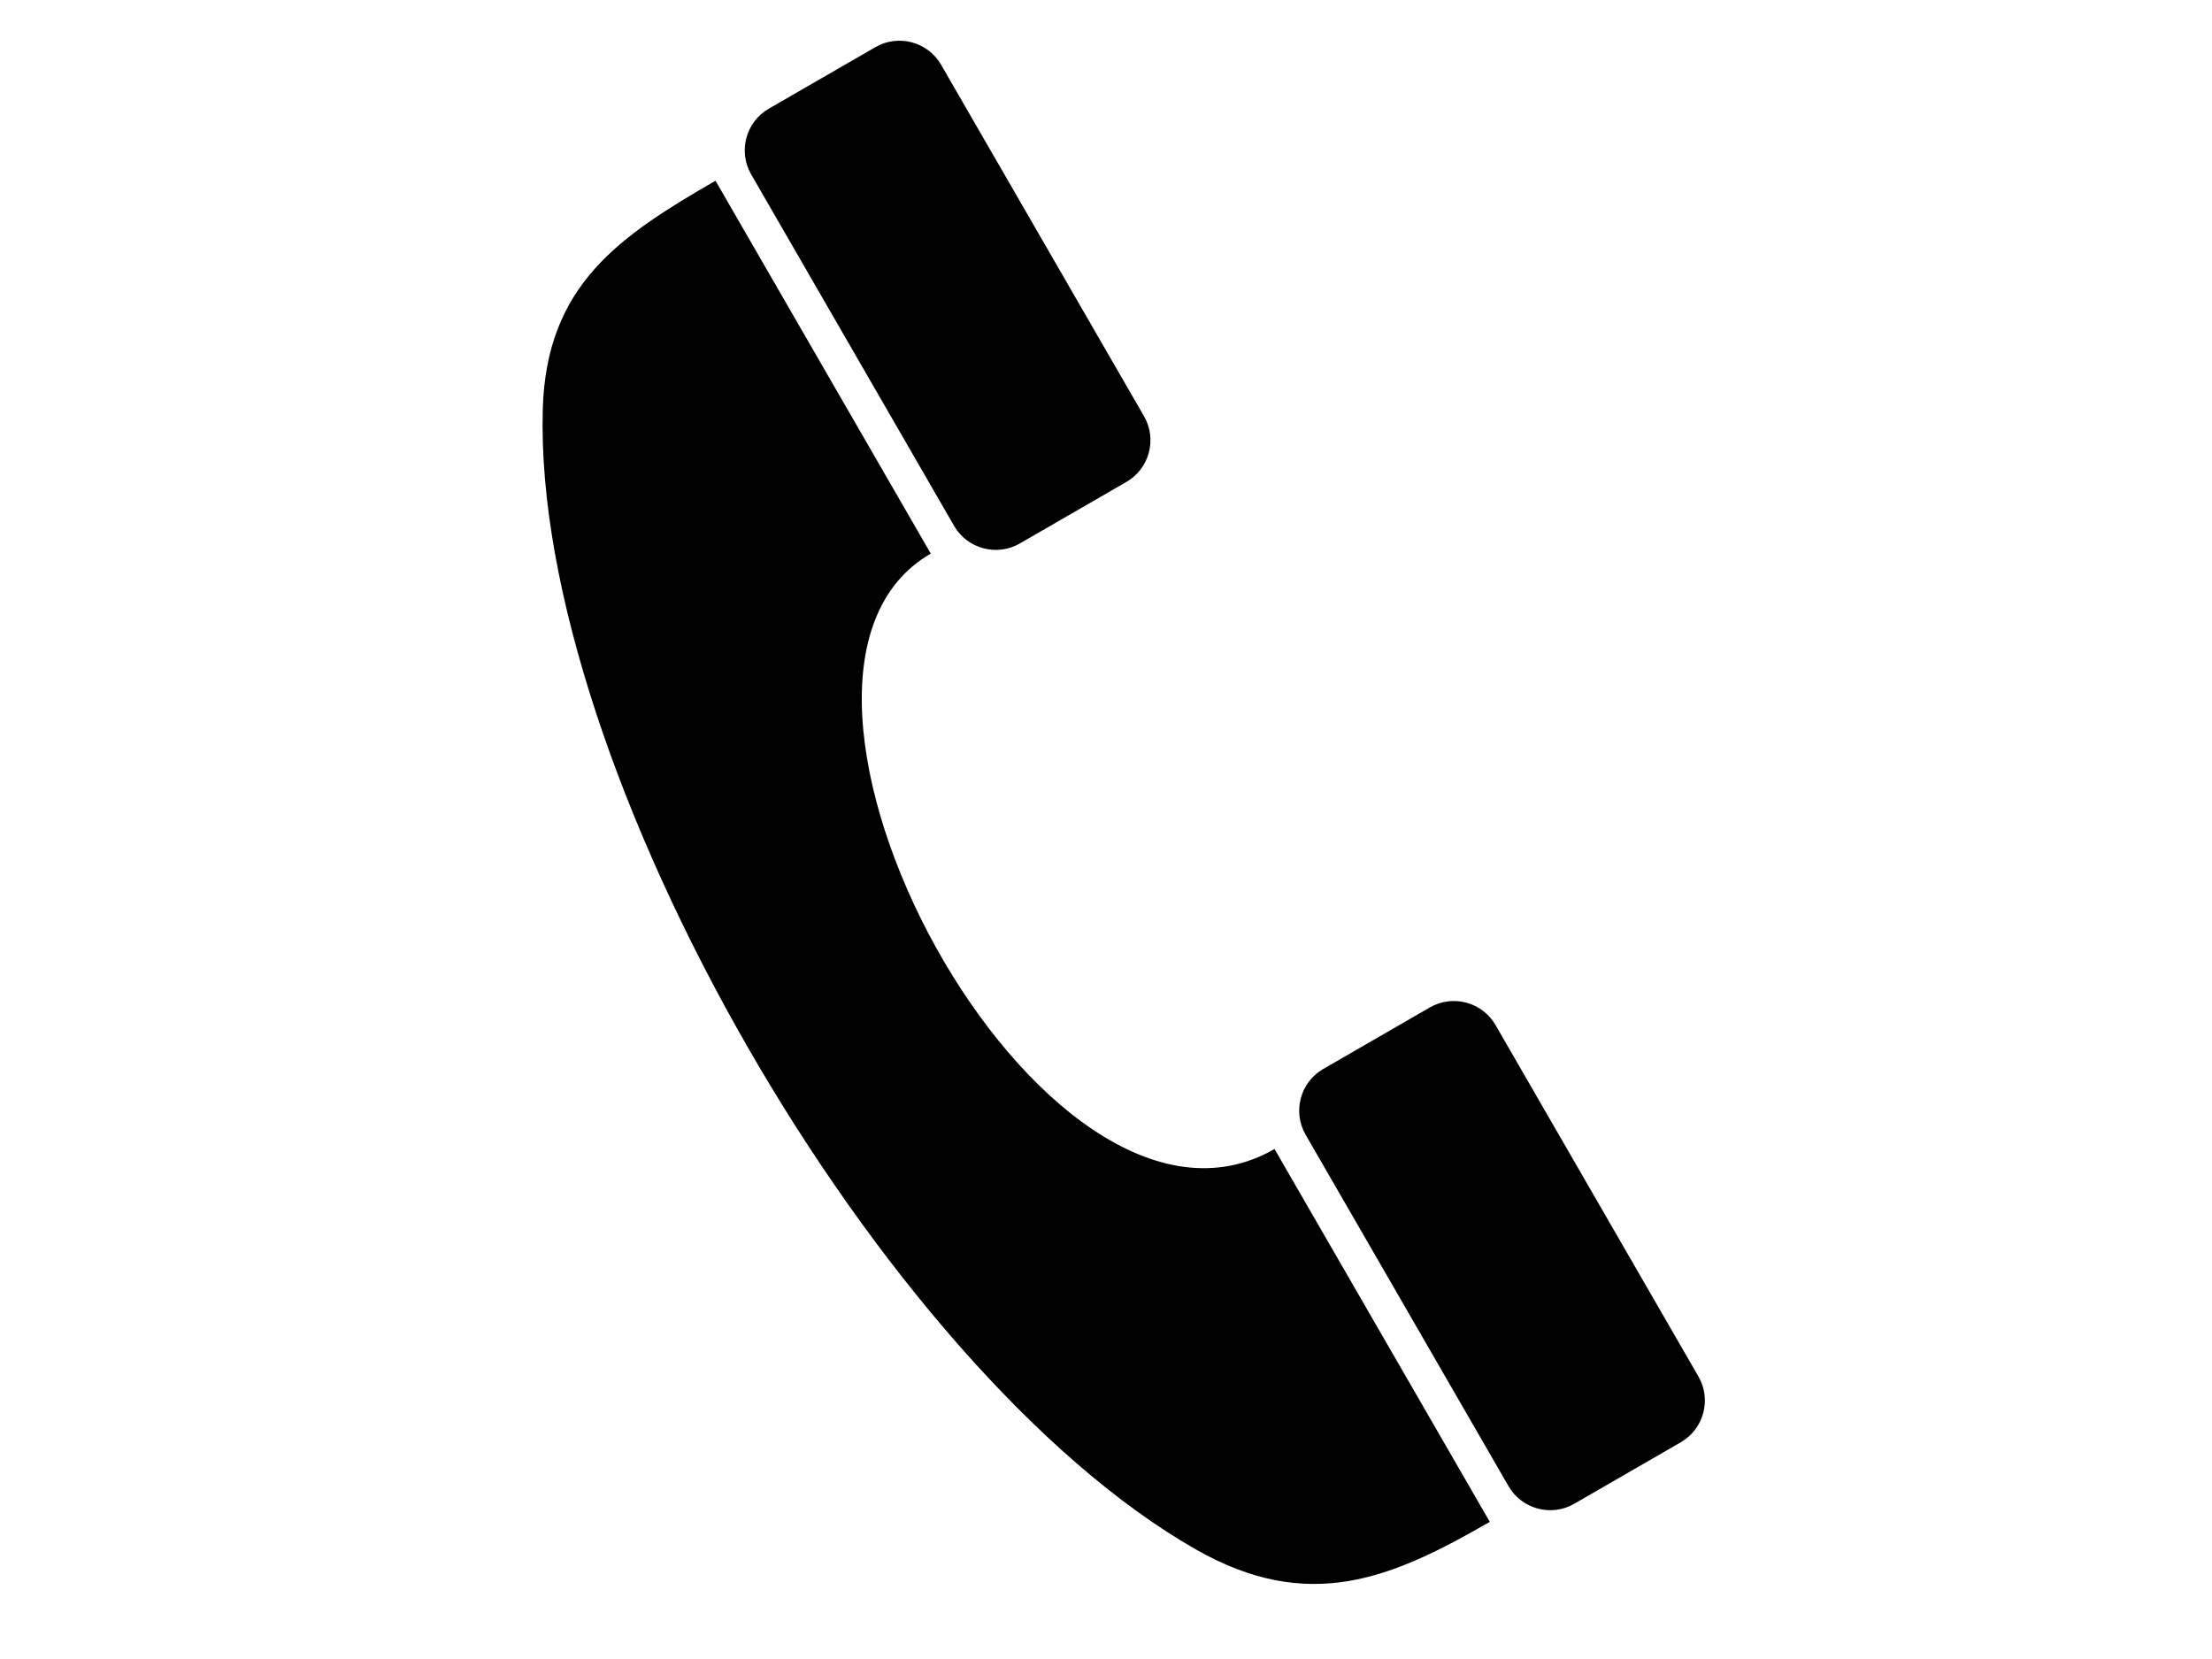
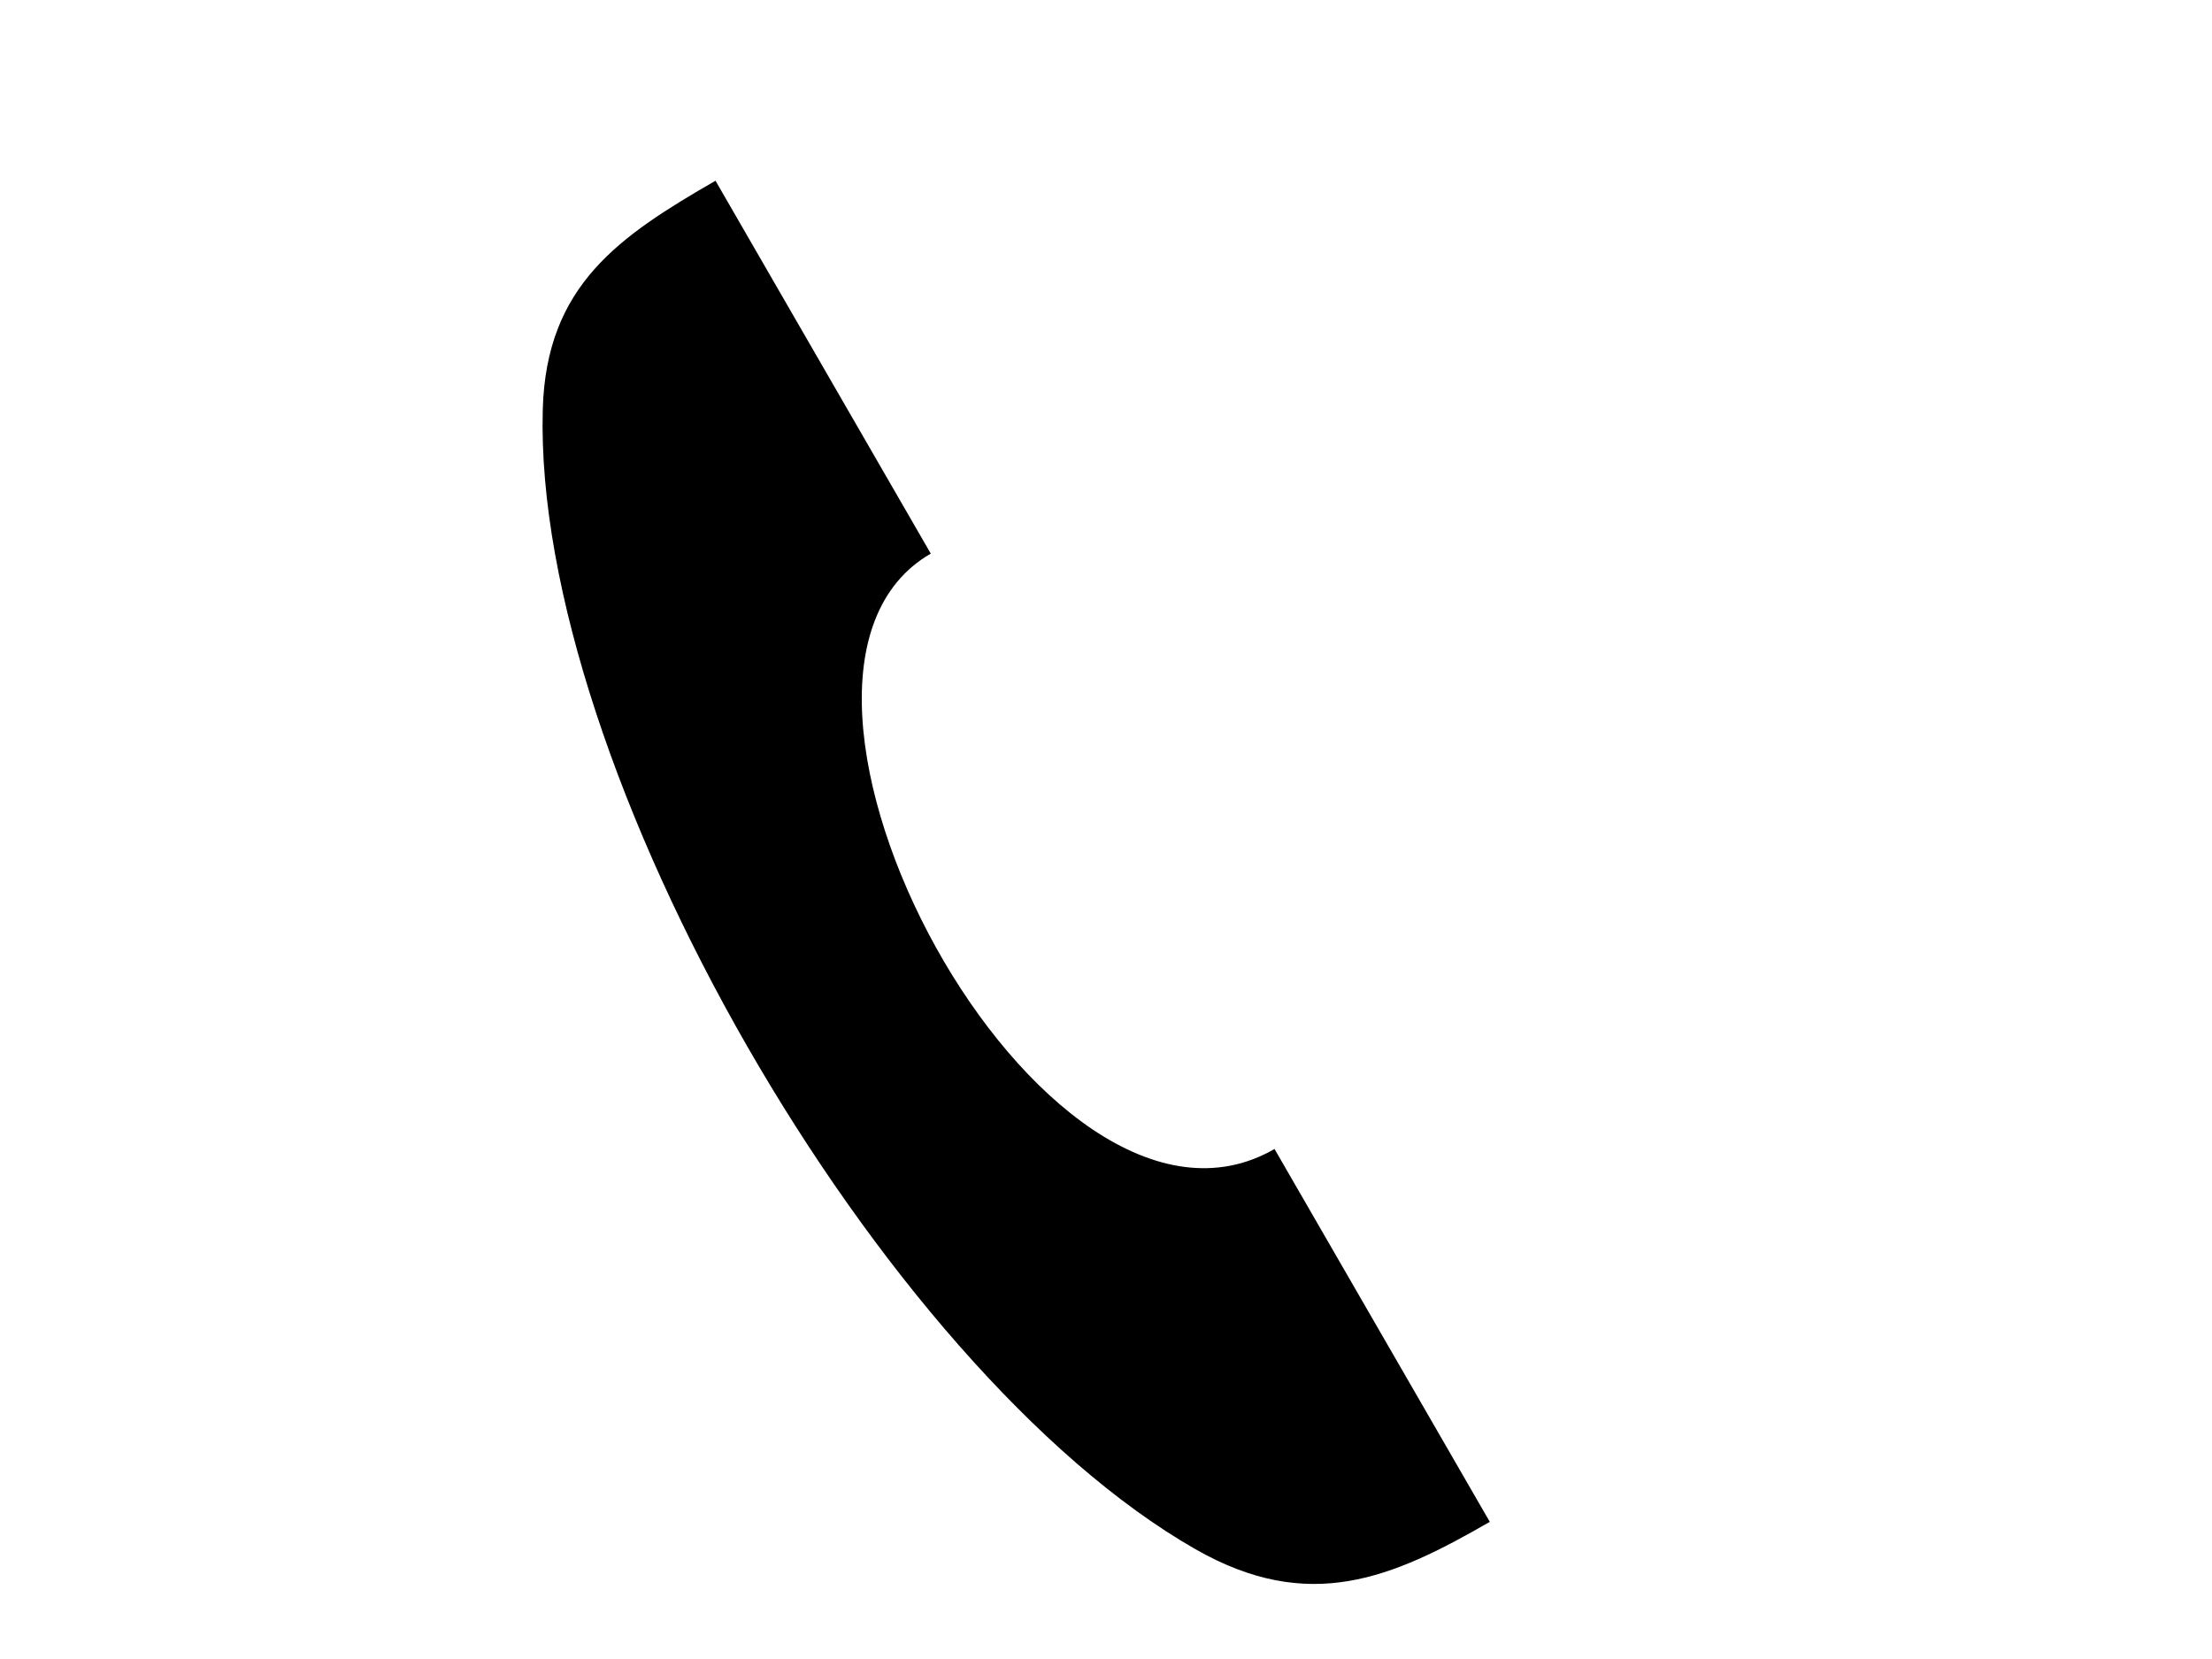
<svg xmlns="http://www.w3.org/2000/svg" width="640" height="480">
  <g>
    <g id="_152222920">
-       <path d="m269.302,160.174c-61.391,35.443 32.278,211.046 99.456,172.261c11.93,20.663 50.355,87.219 62.285,107.881c-28.343,16.365 -52.335,26.682 -85.195,7.897c-91.238,-52.156 -191.666,-226.041 -188.809,-329.755c0.992,-36.023 22.216,-50.139 49.977,-66.167c11.93,20.663 50.356,87.22 62.285,107.882l0.001,0z" class="fil0" id="_152222248" />
-       <path d="m295.054,157.248c-6.633,3.83 -15.169,1.544 -19,-5.09l-58.719,-101.704c-3.831,-6.635 -1.544,-15.17 5.089,-19l30.861,-17.817c6.634,-3.831 15.171,-1.542 19.001,5.091l58.719,101.703c3.83,6.633 1.543,15.169 -5.09,18.999l-30.862,17.818z" class="fil0" id="_150519168" />
-       <path d="m455.468,435.095c-6.633,3.83 -15.169,1.544 -19,-5.091l-58.719,-101.704c-3.831,-6.634 -1.544,-15.17 5.089,-19l30.861,-17.818c6.634,-3.83 15.171,-1.542 19.001,5.091l58.719,101.703c3.83,6.634 1.543,15.17 -5.09,19l-30.862,17.818z" class="fil0" id="_226148072" />
+       <path d="m269.302,160.174c-61.391,35.443 32.278,211.046 99.456,172.261c11.93,20.663 50.355,87.219 62.285,107.881c-28.343,16.365 -52.335,26.682 -85.195,7.897c-91.238,-52.156 -191.666,-226.041 -188.809,-329.755c0.992,-36.023 22.216,-50.139 49.977,-66.167c11.93,20.663 50.356,87.22 62.285,107.882z" class="fil0" id="_152222248" />
    </g>
    <title>Layer 1</title>
  </g>
</svg>